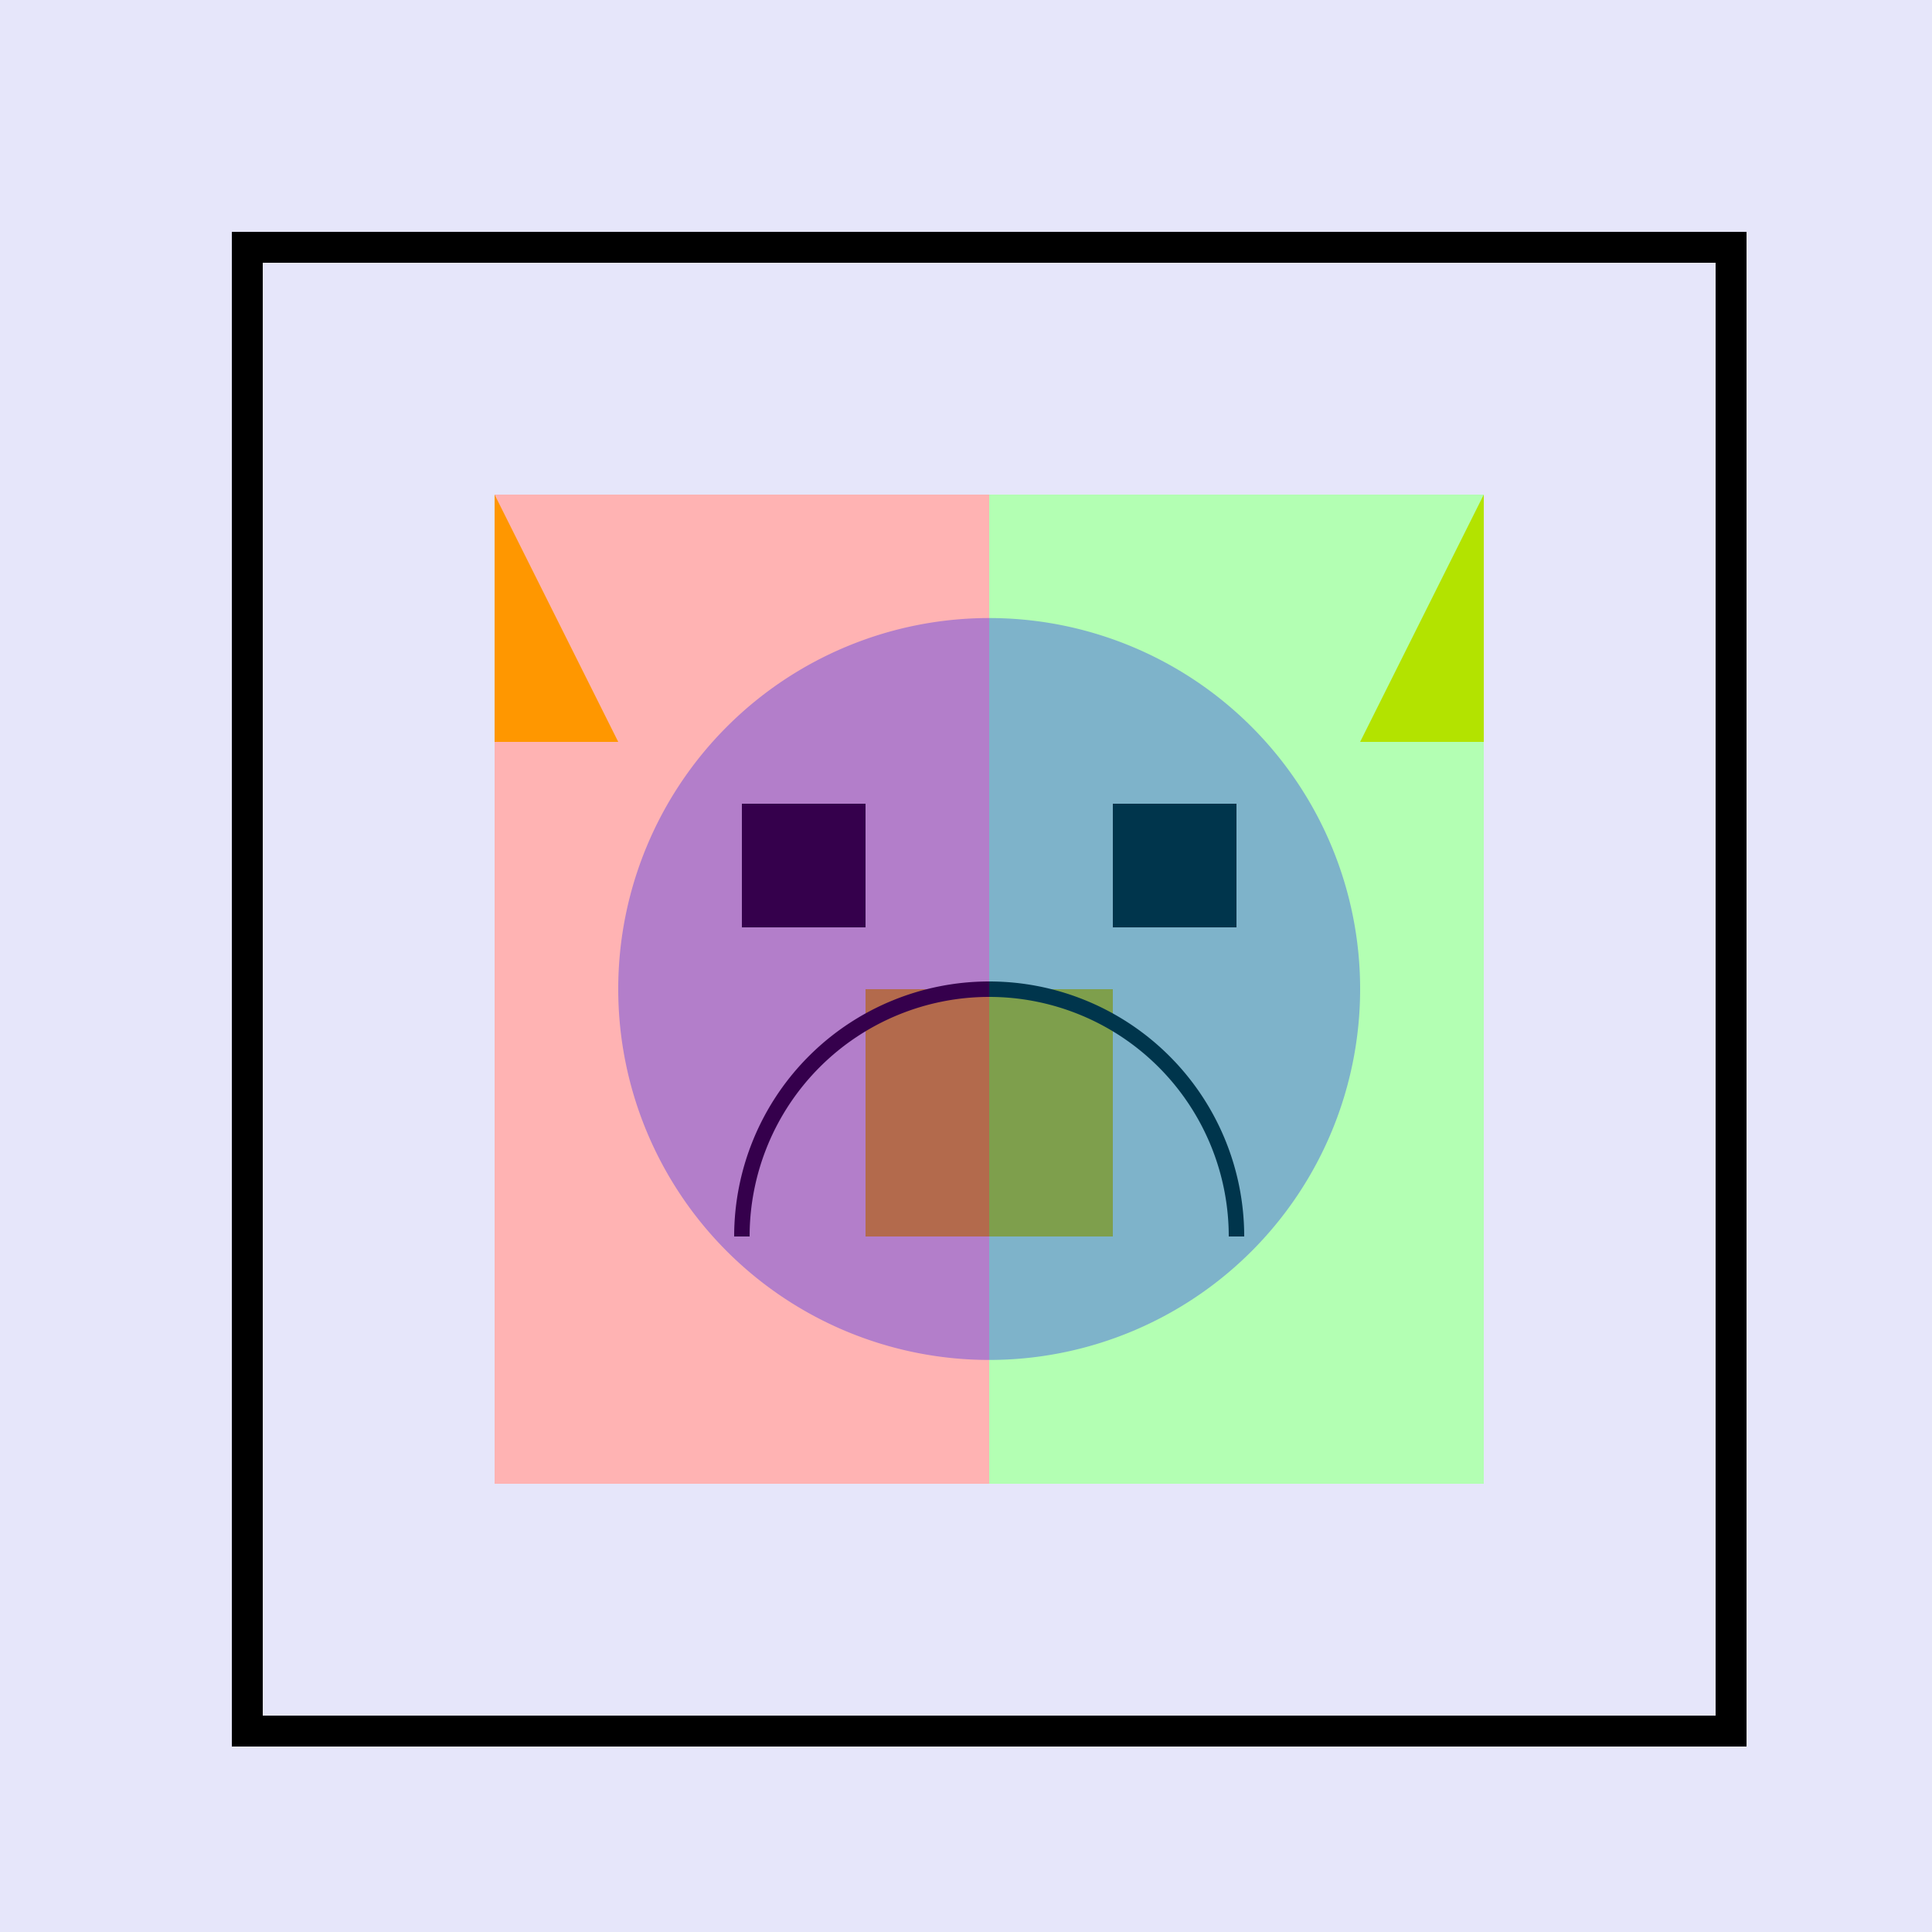
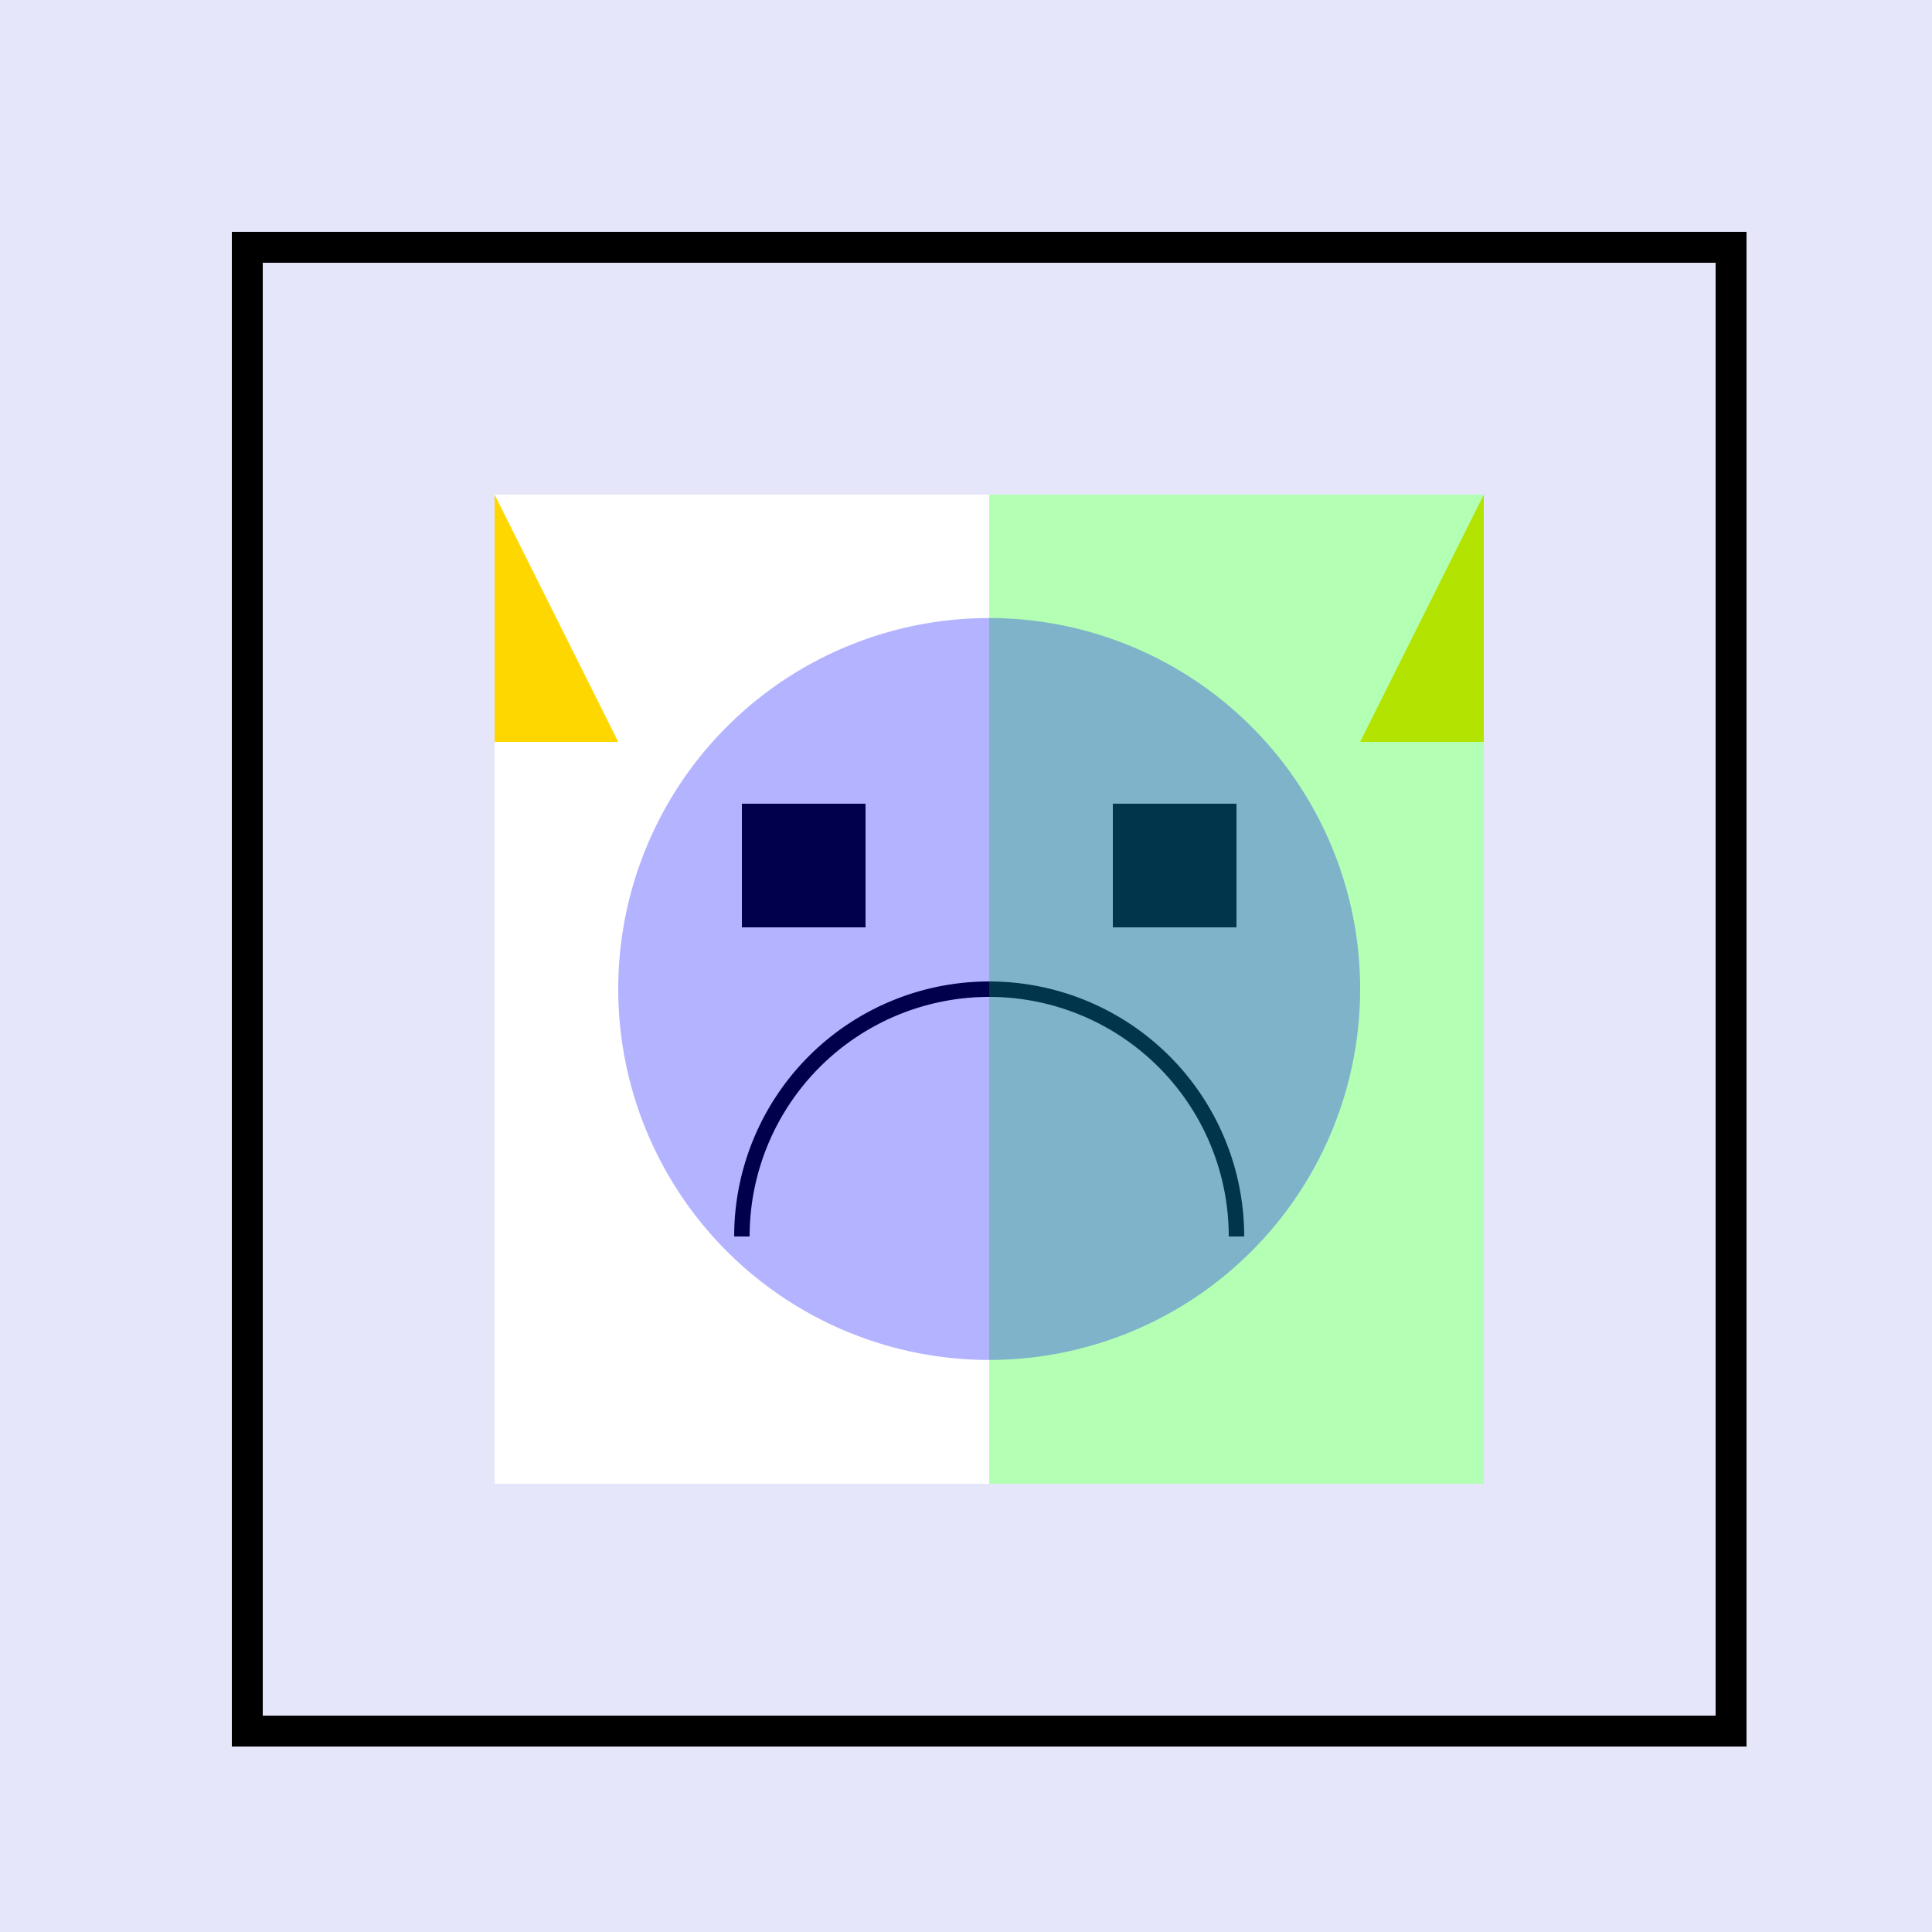
<svg xmlns="http://www.w3.org/2000/svg" width="500" height="500">
  <defs />
  <g>
    <rect fill="#E6E6FA" stroke="none" x="0" y="0" width="512" height="512" />
    <rect fill="none" stroke="#000000" x="64" y="64" width="384" height="384" stroke-miterlimit="10" stroke-width="8" stroke-dasharray="" />
    <rect fill="#FFFFFF" stroke="none" x="128" y="128" width="256" height="256" />
    <path fill="#FFD700" stroke="none" paint-order="stroke fill markers" d=" M 128 128 L 128 192 L 160 192 L 128 128 Z" />
    <path fill="#FFD700" stroke="none" paint-order="stroke fill markers" d=" M 384 128 L 384 192 L 352 192 L 384 128 Z" />
    <rect fill="#000000" stroke="none" x="192" y="208" width="32" height="32" />
    <rect fill="#000000" stroke="none" x="288" y="208" width="32" height="32" />
-     <rect fill="#FFD700" stroke="none" x="224" y="256" width="64" height="64" />
    <path fill="none" stroke="#000000" paint-order="fill stroke markers" d=" M 192 320 A 64 64 0 0 1 320 320" stroke-miterlimit="10" stroke-width="4" stroke-dasharray="" />
-     <path fill="#A0522D" stroke="none" paint-order="stroke fill markers" d=" M 160 128 L 96 64 L 128 96 L 160 128 Z" />
    <path fill="#A0522D" stroke="none" paint-order="stroke fill markers" d=" M 352 128 L 416 64 L 384 96 L 352 128 Z" />
-     <rect fill="rgb(255,0,0)" stroke="none" x="128" y="128" width="128" height="256" fill-opacity="0.3" />
    <path fill="rgb(0,255,0)" stroke="none" paint-order="stroke fill markers" d=" M 256 128 L 384 128 L 384 384 L 256 384 Z" fill-opacity="0.3" />
    <path fill="rgb(0,0,255)" stroke="none" paint-order="stroke fill markers" d=" M 352 256 A 96 96 0 1 1 352 255.904 Z" fill-opacity="0.3" />
  </g>
</svg>